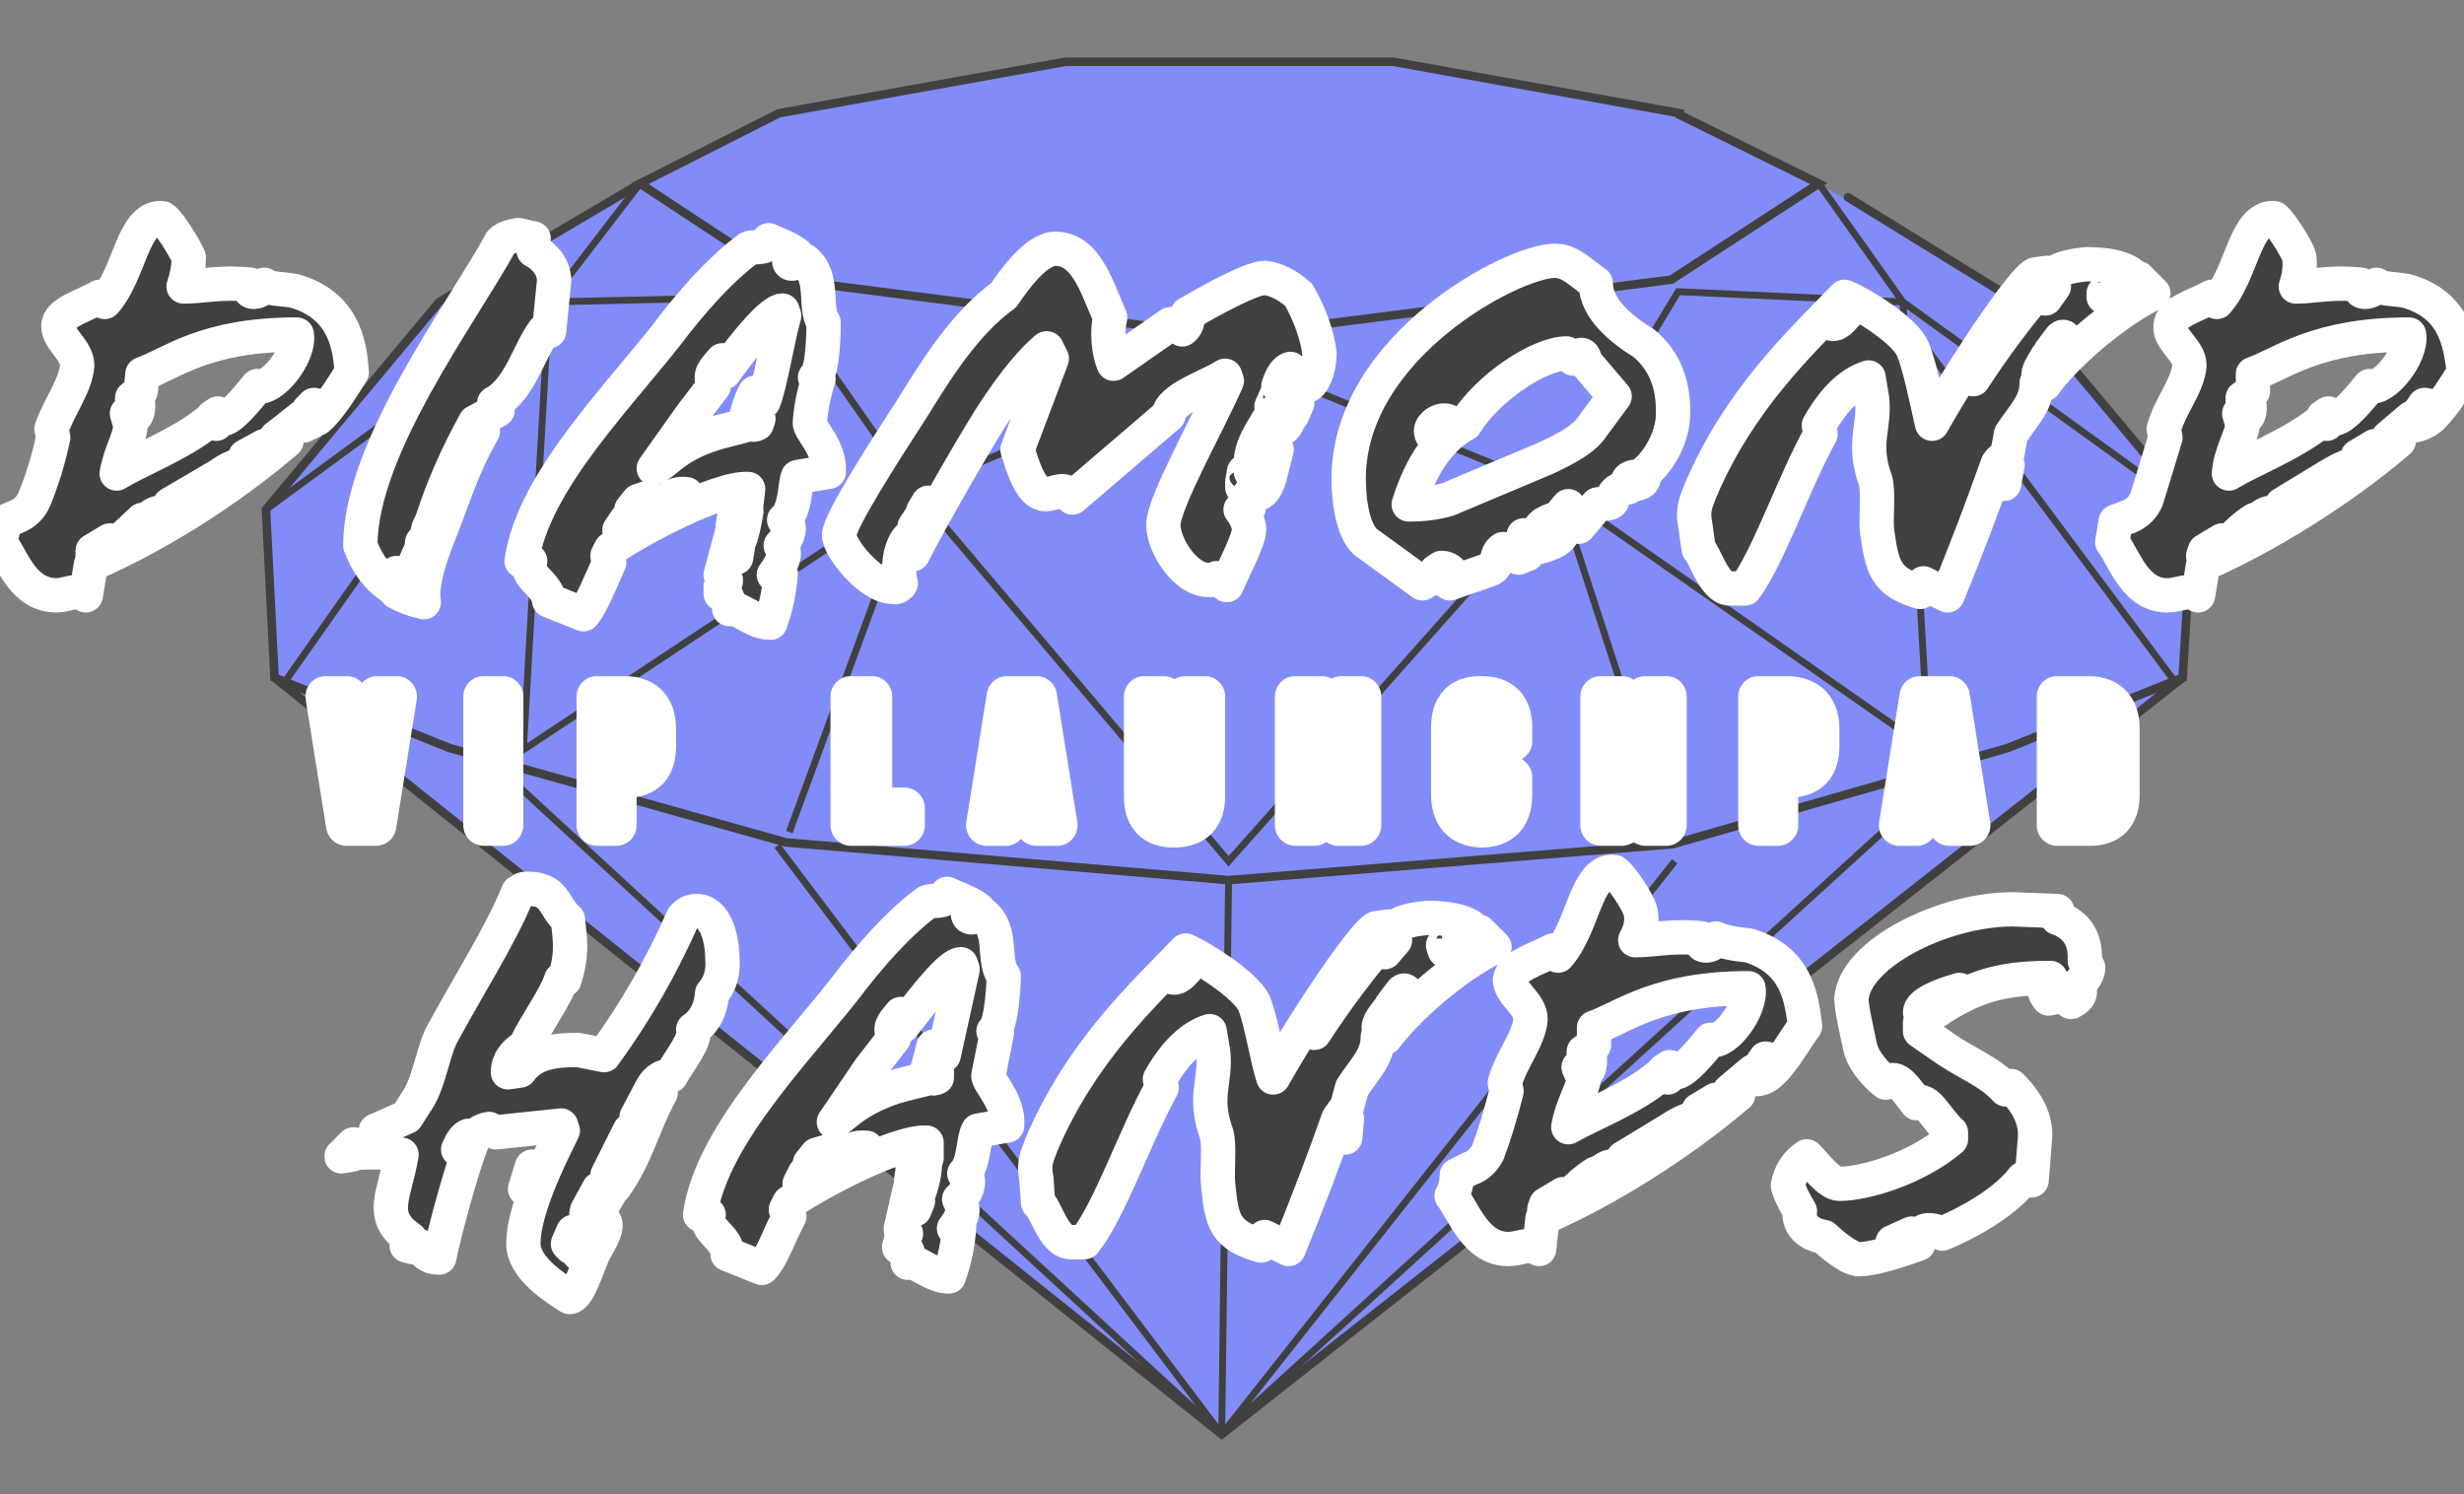
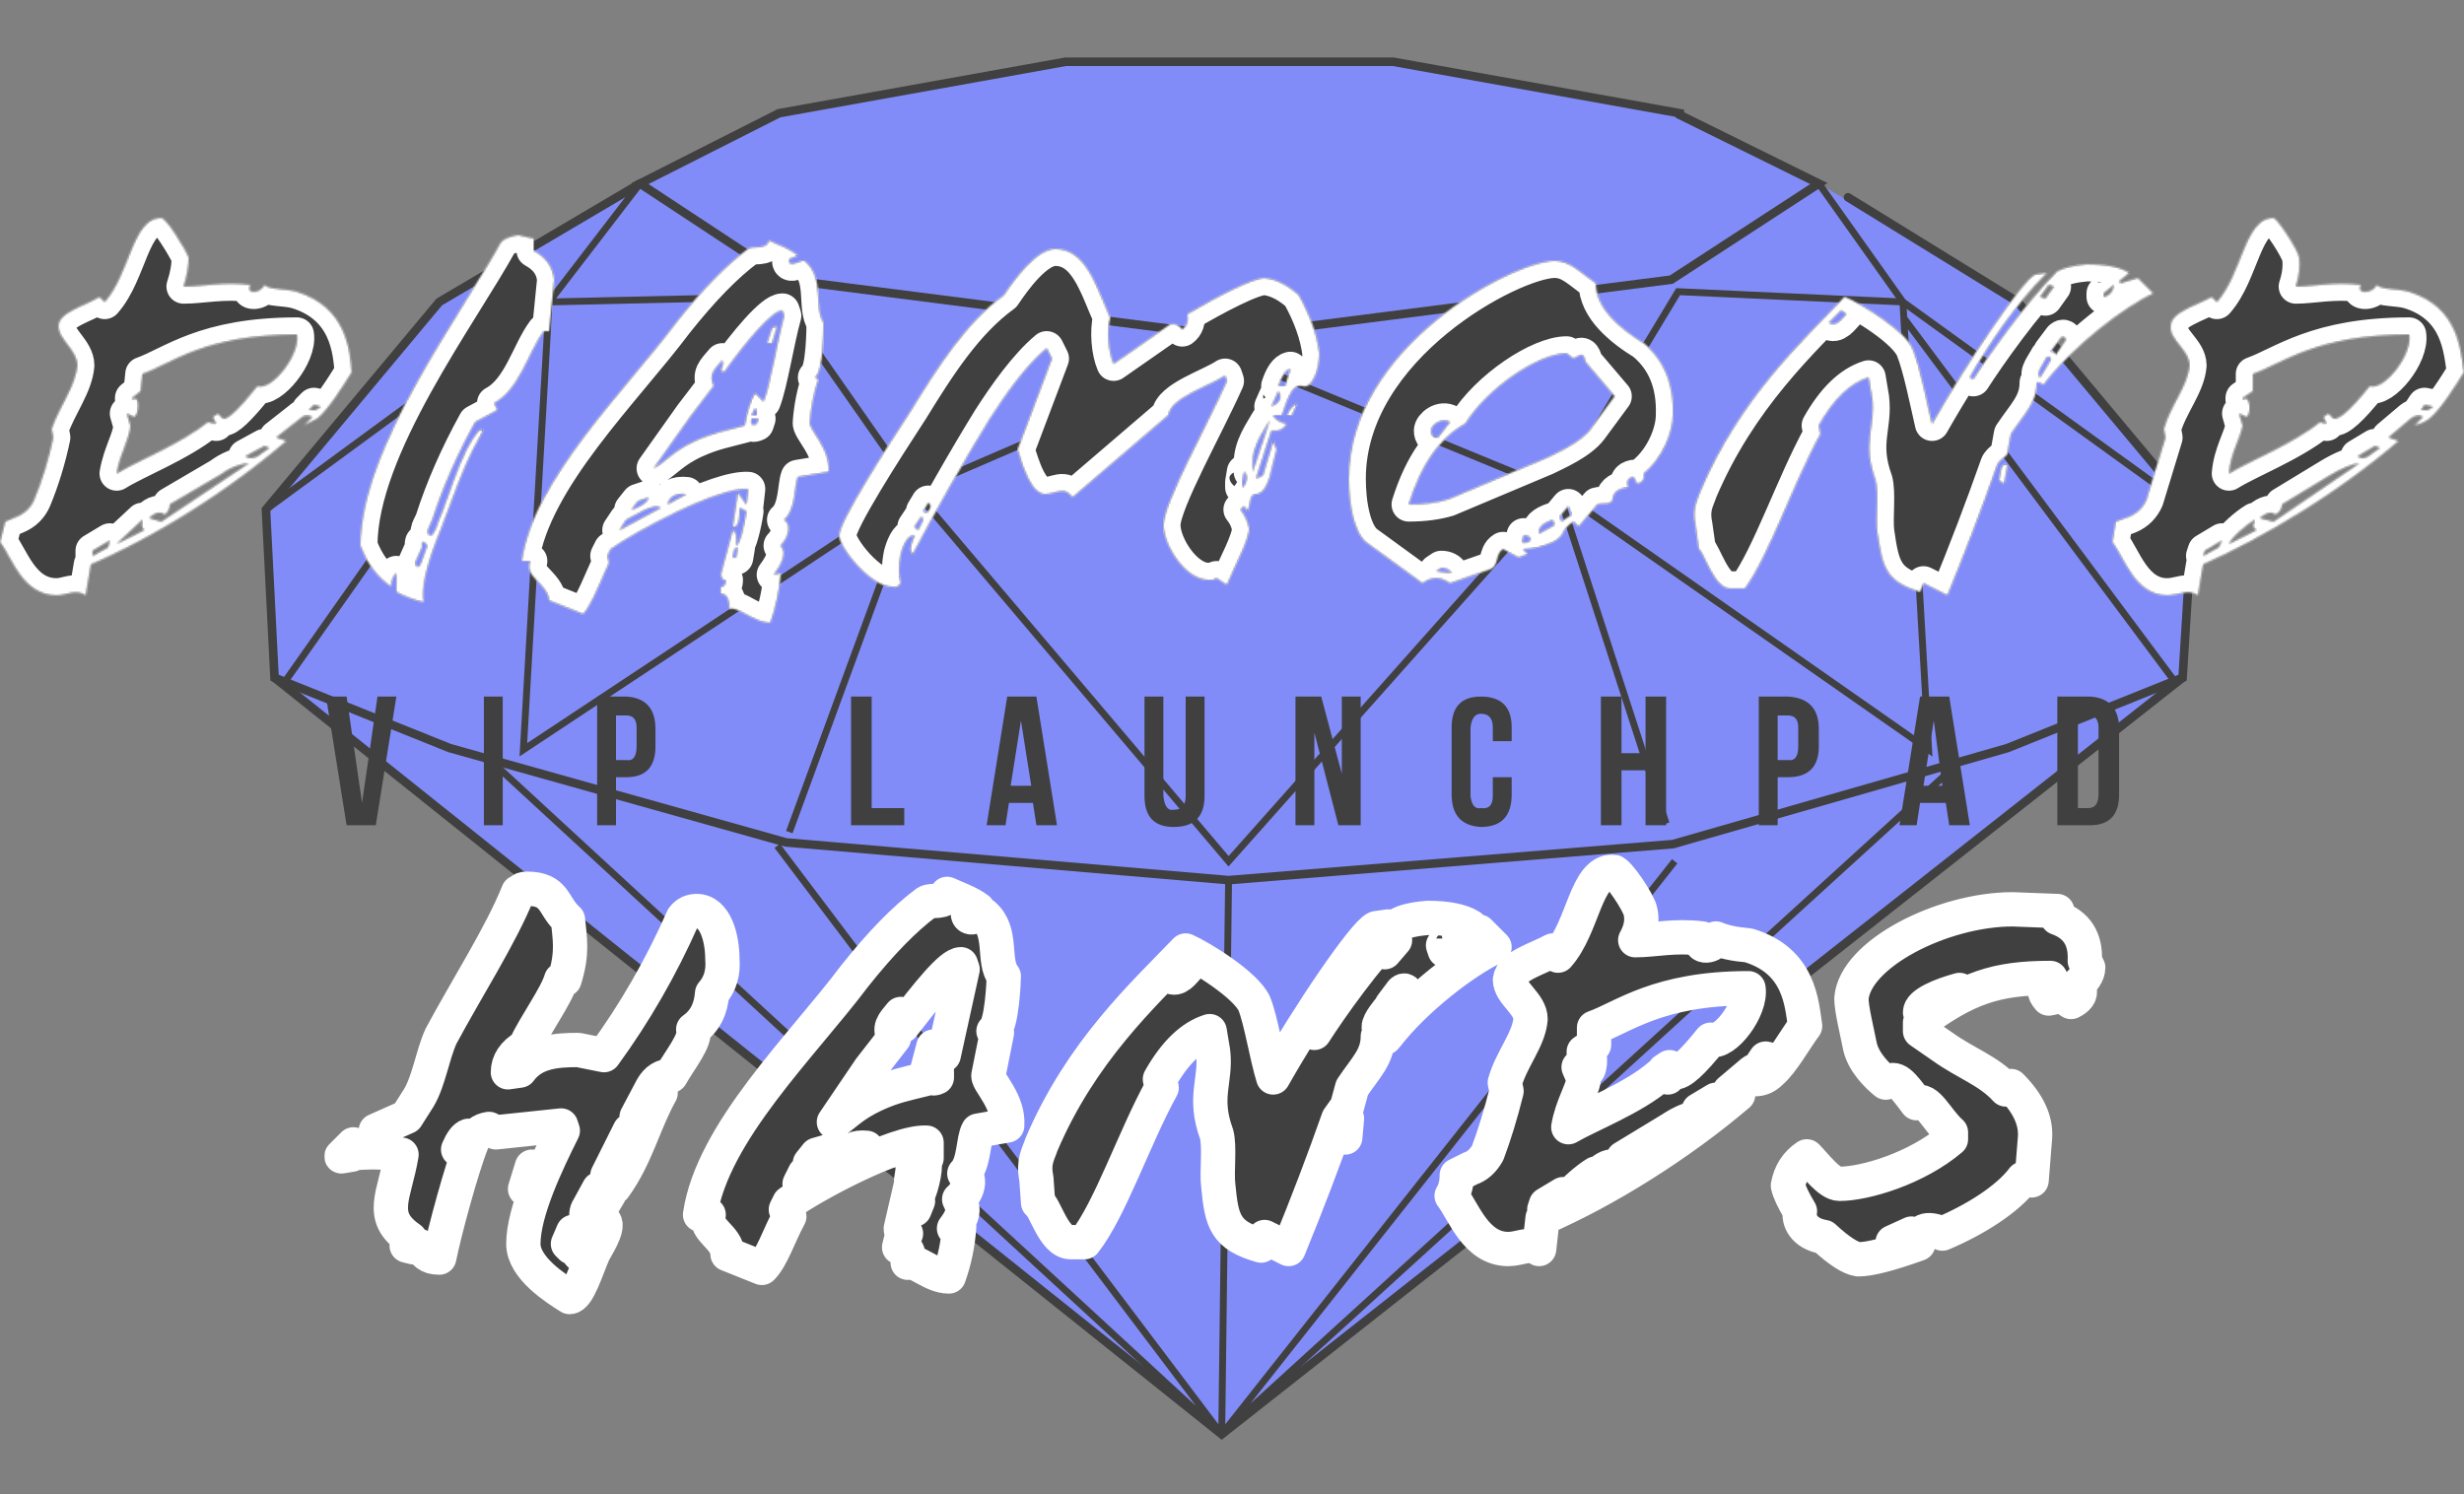
<svg xmlns="http://www.w3.org/2000/svg" width="1436" height="871" fill="none" viewBox="0 0 1436 871">
  <rect x="0" y="0" width="1436" height="871" fill="#808080" stroke="none" />
  <g clip-path="url(#a)">
    <path fill="#818cf8" d="M621 36h191l167 30v1l81 40 116 69 102 122-6 97-560 441-552-441-5-98 101-121 117-69 81-41z" />
    <path stroke="#404040" stroke-linecap="round" stroke-miterlimit="10" stroke-width="5" d="m373 107-117 69-101 121 5 98 102 41h0l196 55h0l258 22h0l259-21 195-56 102-41 6-97-102-122-99-61" />
    <path stroke="#404040" stroke-miterlimit="10" stroke-width="5" d="M812 36H621L454 66l-81 41 85 56 258 33 258-33 86-56-81-40v-1zM160 395l552 441 560-441" />
    <path stroke="#404040" stroke-miterlimit="10" stroke-width="4" d="m971 480-63-194m-375 0-73 199M155 297l165-121-15 261 228-151-79-113-134 3 53-69M167 396l150-213m961 115-169-122 15 261-216-151-192 216-183-216 183-79 192 79 70-116 131 6-49-69m208 291-158-212M712 836l264-334M712 836l429-391M712 836 453 493m259 343L291 448m421 388 4-323" />
    <mask id="b" width="1039" height="269" x="189" y="498" fill="#000" maskUnits="userSpaceOnUse">
      <path fill="#fff" d="M189 498h1039v269H189z" />
      <path d="m337 730 6-11c0-3-3-11 0-15l6-11 6-3 3 2c13-18 17-37 27-55q-4 0-7 6l-4 8q-3 3-3 0l9-17q4-7 11-7c5-9 15-21 13-27q10-7 11-21 7-8 6-20c0-12-4-28-15-28q-5 0-8 4-19 43-46 80l-15-3c-13 0-26 1-34 12l-7 1q0-9 10-15c6-13 18-29 21-39h2c5-16 3-24 2-35-9-8-7-18-24-18-4 0-3 2-5 2-10 25-30 56-45 84-5 11-7 26-13 36l-7 11-18 8 5 3q-9 3-16 10 15-1 26 1c-4 24-14 36 5 49l-2 4 4 1h1l2-1c4 4 5 7 12 7 3-15 13-52 19-67q3-7 10-8l4 2 38-4 1 3c-9 18-23 47-23 66 0 14 19 26 27 31 5 0 10-17 14-26 4-7 10-17 5-19-7 15-12 24-14 19m18-34q-2-1-2 1l-5 7v4l2-1zm16-39-8 18q-3 7-9 10l13-26zm-33 60-5 10-2-2 3-7zm-32-24q3 1 7-12l-3-1zm-99-25-1-1-7 7 6-1zm66-6-3 9-3-1q3-7 6-8m314-6c1-14-11-25-11-29l5-25-2-1c5-3 6-30 6-32-7-9 0-26-12-36-1-1-9 5-9-1l6-2c-5-4-14-7-18-9-1 6-9 3-12 5q-19 14-42 43c-30 40-83 91-90 139h5c-3 9 11 13 11 23l20 8c6-6 10-19 16-30l-2-4 2-4c14-10 62-36 80-35v9l-6-7-3 20c4 1 4-6 5-11l3 2c0 7-4 20-6 20q1-8-2-9l-6 26q0 4 3 3l-3 4-1 4q7 0 5 9c5-2 14 8 24 8q5-14 6-29l-3 1c7-9 5-13 3-17 5-4 7-12 3-15 6-6 5-20 8-25zm-26-91-11 50-6-5-5 19c-12 3-18 4-29 9-13 6-18 12-24 16l21-31 14-18c-3-6-1-8 4-14v6l1 1c14-18 28-36 34-36zm-15 60v3q-4 2-3-3zm0-2h-3l1-4 1 1zm-11 77-2 5h-2l2-4zm-45-23-24 13 3-6c6-3 17-10 21-7m4-2q1-7 11-6zm63-104-3 1-2 9h3zm-85 107 4-5 7-2c-2 4-9 7-11 7m294-76-2-1q-1-1 3-7c8-11 22-34 42-54l-7 1c-7 3-39 50-60 87-4-13-7-33-11-43-5-11-31-27-40-31-25 26-61 59-84 113-2 6-5 10-3 20l1 14c4 2 9 23 19 23h8c15-19 29-61 45-90l-1-5q13-23 29-28l2 12c2 17-6 26 2 48 2 7 0 22 1 30 2 21 4 29 25 35l2-5 14 7q16-39 29-76l5-7 3-11c8-12 15-18 15-30 2-1 3 3 5 0 17-22 46-44 63-52l-9-9-10 3-1-1 6-5q-8-5-25-5-12 1-17 4c-19 19-40 49-49 63m45-11-6 10c-4-2 1-8 4-12q2 0 2 2m-6-37 5-7 3 1-6 7zm42-7q0 6-5 7l-1-3zm-62 105c-3-2-4 4-4 9l3 2zm34-73-5 9q-1-2-3-2l6-8c2-2 3 1 2 1m-127-15c-2 2-6 8-10 5l7-7zm360 34c-2-13-3-38-33-47q-12-1-19-4c-1 5-11 6-8 0-16-2-28 1-39 1q5-9 3-17c-1-5-13-23-16-23-16 0-17 32-32 49l-3-3c-9 5-24 9-25 17 0 8 12 14 12 23-1 12-11 23-15 37l1 5q-5 20-11 36-4 7-10 9l-8 4q0 7-3 12c7 9 14 31 33 31 7 0 12-4 18 0l2-18c37-16 80-43 114-72l-5-2 13-11q4-3 7-1l-5 5q5 0 9-4c7-6 14-19 20-27m-19 20-2 2h-4l2-3zm-14-42c2 12-14 33-22 30q-16 20-21 19l-3-3-3 2 2 4-5-1c-15 13-41 23-53 30 2-12 8-21 9-28l-3-7 5 2c2 0 3-14-2-10v-1l6-4v-10c17-6 37-23 90-23m-16 66-7 5q-3 2-6 0l10-6zm-12 9q-22 16-51 34l-7-2q6-5 9-2 3-2 4-6l28-17q9-6 17-7m-77 47c3-4 11-11 16-14v1q-2 3 1 5zm-3-2-2 4-9 5 1-3zm288-165-26-1c-41 0-92 26-94 52 0 6 3 18 5 28 2 9 10 17 15 21 6-4 9 0 18 12 6-4 12 10 20 17v4c-20 17-50 26-65 26-6 0-14-11-19-16q-9 6-11 17 1 5 7 15c-1 5 2 13 14 15q13 12 20 13 10 0 35-9 0-12 14-6c19-8 38-20 47-32l5 1 2-25q1-15-14-30l-3 2c-10-11-23-15-37-25l-13-9v-5c27-20 44-26 76-26 3 4-8 4-1 12 12-2 23-11 23-18l-2-4q1-19-16-25zm8 53q6-3 5-7l-8 5zm-65-7-23 13c0-5 12-10 23-13m-28 146-10 3-1-2 11-5z" />
    </mask>
    <path fill="#404040" d="m337 730 6-11c0-3-3-11 0-15l6-11 6-3 3 2c13-18 17-37 27-55q-4 0-7 6l-4 8q-3 3-3 0l9-17q4-7 11-7c5-9 15-21 13-27q10-7 11-21 7-8 6-20c0-12-4-28-15-28q-5 0-8 4-19 43-46 80l-15-3c-13 0-26 1-34 12l-7 1q0-9 10-15c6-13 18-29 21-39h2c5-16 3-24 2-35-9-8-7-18-24-18-4 0-3 2-5 2-10 25-30 56-45 84-5 11-7 26-13 36l-7 11-18 8 5 3q-9 3-16 10 15-1 26 1c-4 24-14 36 5 49l-2 4 4 1h1l2-1c4 4 5 7 12 7 3-15 13-52 19-67q3-7 10-8l4 2 38-4 1 3c-9 18-23 47-23 66 0 14 19 26 27 31 5 0 10-17 14-26 4-7 10-17 5-19-7 15-12 24-14 19m18-34q-2-1-2 1l-5 7v4l2-1zm16-39-8 18q-3 7-9 10l13-26zm-33 60-5 10-2-2 3-7zm-32-24q3 1 7-12l-3-1zm-99-25-1-1-7 7 6-1zm66-6-3 9-3-1q3-7 6-8m314-6c1-14-11-25-11-29l5-25-2-1c5-3 6-30 6-32-7-9 0-26-12-36-1-1-9 5-9-1l6-2c-5-4-14-7-18-9-1 6-9 3-12 5q-19 14-42 43c-30 40-83 91-90 139h5c-3 9 11 13 11 23l20 8c6-6 10-19 16-30l-2-4 2-4c14-10 62-36 80-35v9l-6-7-3 20c4 1 4-6 5-11l3 2c0 7-4 20-6 20q1-8-2-9l-6 26q0 4 3 3l-3 4-1 4q7 0 5 9c5-2 14 8 24 8q5-14 6-29l-3 1c7-9 5-13 3-17 5-4 7-12 3-15 6-6 5-20 8-25zm-26-91-11 50-6-5-5 19c-12 3-18 4-29 9-13 6-18 12-24 16l21-31 14-18c-3-6-1-8 4-14v6l1 1c14-18 28-36 34-36zm-15 60v3q-4 2-3-3zm0-2h-3l1-4 1 1zm-11 77-2 5h-2l2-4zm-45-23-24 13 3-6c6-3 17-10 21-7m4-2q1-7 11-6zm63-104-3 1-2 9h3zm-85 107 4-5 7-2c-2 4-9 7-11 7m294-76-2-1q-1-1 3-7c8-11 22-34 42-54l-7 1c-7 3-39 50-60 87-4-13-7-33-11-43-5-11-31-27-40-31-25 26-61 59-84 113-2 6-5 10-3 20l1 14c4 2 9 23 19 23h8c15-19 29-61 45-90l-1-5q13-23 29-28l2 12c2 17-6 26 2 48 2 7 0 22 1 30 2 21 4 29 25 35l2-5 14 7q16-39 29-76l5-7 3-11c8-12 15-18 15-30 2-1 3 3 5 0 17-22 46-44 63-52l-9-9-10 3-1-1 6-5q-8-5-25-5-12 1-17 4c-19 19-40 49-49 63m45-11-6 10c-4-2 1-8 4-12q2 0 2 2m-6-37 5-7 3 1-6 7zm42-7q0 6-5 7l-1-3zm-62 105c-3-2-4 4-4 9l3 2zm34-73-5 9q-1-2-3-2l6-8c2-2 3 1 2 1m-127-15c-2 2-6 8-10 5l7-7zm360 34c-2-13-3-38-33-47q-12-1-19-4c-1 5-11 6-8 0-16-2-28 1-39 1q5-9 3-17c-1-5-13-23-16-23-16 0-17 32-32 49l-3-3c-9 5-24 9-25 17 0 8 12 14 12 23-1 12-11 23-15 37l1 5q-5 20-11 36-4 7-10 9l-8 4q0 7-3 12c7 9 14 31 33 31 7 0 12-4 18 0l2-18c37-16 80-43 114-72l-5-2 13-11q4-3 7-1l-5 5q5 0 9-4c7-6 14-19 20-27m-19 20-2 2h-4l2-3zm-14-42c2 12-14 33-22 30q-16 20-21 19l-3-3-3 2 2 4-5-1c-15 13-41 23-53 30 2-12 8-21 9-28l-3-7 5 2c2 0 3-14-2-10v-1l6-4v-10c17-6 37-23 90-23m-16 66-7 5q-3 2-6 0l10-6zm-12 9q-22 16-51 34l-7-2q6-5 9-2 3-2 4-6l28-17q9-6 17-7m-77 47c3-4 11-11 16-14v1q-2 3 1 5zm-3-2-2 4-9 5 1-3zm288-165-26-1c-41 0-92 26-94 52 0 6 3 18 5 28 2 9 10 17 15 21 6-4 9 0 18 12 6-4 12 10 20 17v4c-20 17-50 26-65 26-6 0-14-11-19-16q-9 6-11 17 1 5 7 15c-1 5 2 13 14 15q13 12 20 13 10 0 35-9 0-12 14-6c19-8 38-20 47-32l5 1 2-25q1-15-14-30l-3 2c-10-11-23-15-37-25l-13-9v-5c27-20 44-26 76-26 3 4-8 4-1 12 12-2 23-11 23-18l-2-4q1-19-16-25zm8 53q6-3 5-7l-8 5zm-65-7-23 13c0-5 12-10 23-13m-28 146-10 3-1-2 11-5z" />
    <path stroke="#fff" stroke-linejoin="round" stroke-width="20" d="m337 730 6-11c0-3-3-11 0-15l6-11 6-3 3 2c13-18 17-37 27-55q-4 0-7 6l-4 8q-3 3-3 0l9-17q4-7 11-7c5-9 15-21 13-27q10-7 11-21 7-8 6-20c0-12-4-28-15-28q-5 0-8 4-19 43-46 80l-15-3c-13 0-26 1-34 12l-7 1q0-9 10-15c6-13 18-29 21-39h2c5-16 3-24 2-35-9-8-7-18-24-18-4 0-3 2-5 2-10 25-30 56-45 84-5 11-7 26-13 36l-7 11-18 8 5 3q-9 3-16 10 15-1 26 1c-4 24-14 36 5 49l-2 4 4 1h1l2-1c4 4 5 7 12 7 3-15 13-52 19-67q3-7 10-8l4 2 38-4 1 3c-9 18-23 47-23 66 0 14 19 26 27 31 5 0 10-17 14-26 4-7 10-17 5-19-7 15-12 24-14 19Zm18-34-1-1q-2-1-2 1l-5 7v4l2-1zm16-39-8 18q-3 7-9 10l13-26zm-33 60-5 10-2-2 3-7zm-32-24q3 1 7-12l-3-1zm-99-25-1-1-7 7 6-1zm66-6-3 9-3-1q3-7 6-8Zm314-6c1-14-11-25-11-29l5-25-2-1c5-3 6-30 6-32-7-9 0-26-12-36-1-1-9 5-9-1l6-2c-5-4-14-7-18-9-1 6-9 3-12 5q-19 14-42 43c-30 40-83 91-90 139h5c-3 9 11 13 11 23l20 8c6-6 10-19 16-30l-2-4 2-4c14-10 62-36 80-35v9l-6-7-3 20c4 1 4-6 5-11l3 2c0 7-4 20-6 20q1-8-2-9l-6 26q0 4 3 3l-3 4-1 4q7 0 5 9c5-2 14 8 24 8q5-14 6-29l-3 1c7-9 5-13 3-17 5-4 7-12 3-15 6-6 5-20 8-25zm-26-91-11 50-6-5-5 19c-12 3-18 4-29 9-13 6-18 12-24 16l21-31 14-18c-3-6-1-8 4-14v6l1 1c14-18 28-36 34-36zm-15 60v3q-4 2-3-3zm0-2h-3l1-4 1 1zm-11 77-2 5h-2l2-4zm-45-23-24 13 3-6c6-3 17-10 21-7Zm4-2q1-7 11-6zm63-104-3 1-2 9h3zm-85 107 4-5 7-2c-2 4-9 7-11 7Zm294-76-2-1q-1-1 3-7c8-11 22-34 42-54l-7 1c-7 3-39 50-60 87-4-13-7-33-11-43-5-11-31-27-40-31-25 26-61 59-84 113-2 6-5 10-3 20l1 14c4 2 9 23 19 23h8c15-19 29-61 45-90l-1-5q13-23 29-28l2 12c2 17-6 26 2 48 2 7 0 22 1 30 2 21 4 29 25 35l2-5 14 7q16-39 29-76l5-7 3-11c8-12 15-18 15-30 2-1 3 3 5 0 17-22 46-44 63-52l-9-9-10 3-1-1 6-5q-8-5-25-5-12 1-17 4c-19 19-40 49-49 63Zm45-11-6 10c-4-2 1-8 4-12q2 0 2 2Zm-6-37 5-7 3 1-6 7zm42-7q0 6-5 7l-1-3zm-62 105c-3-2-4 4-4 9l3 2zm34-73-5 9q-1-2-3-2l6-8c2-2 3 1 2 1Zm-127-15c-2 2-6 8-10 5l7-7zm360 34c-2-13-3-38-33-47q-12-1-19-4c-1 5-11 6-8 0-16-2-28 1-39 1q5-9 3-17c-1-5-13-23-16-23-16 0-17 32-32 49l-3-3c-9 5-24 9-25 17 0 8 12 14 12 23-1 12-11 23-15 37l1 5q-5 20-11 36-4 7-10 9l-8 4q0 7-3 12c7 9 14 31 33 31 7 0 12-4 18 0l2-18c37-16 80-43 114-72l-5-2 13-11q4-3 7-1l-5 5q5 0 9-4c7-6 14-19 20-27Zm-19 20-2 2h-4l2-3zm-14-42c2 12-14 33-22 30q-16 20-21 19l-3-3-3 2 2 4-5-1c-15 13-41 23-53 30 2-12 8-21 9-28l-3-7 5 2c2 0 3-14-2-10v-1l6-4v-10c17-6 37-23 90-23Zm-16 66-7 5q-3 2-6 0l10-6zm-12 9q-22 16-51 34l-7-2q6-5 9-2 3-2 4-6l28-17q9-6 17-7Zm-77 47c3-4 11-11 16-14v1q-2 3 1 5zm-3-2-2 4-9 5 1-3zm288-165-26-1c-41 0-92 26-94 52 0 6 3 18 5 28 2 9 10 17 15 21 6-4 9 0 18 12 6-4 12 10 20 17v4c-20 17-50 26-65 26-6 0-14-11-19-16q-9 6-11 17 1 5 7 15c-1 5 2 13 14 15q13 12 20 13 10 0 35-9 0-12 14-6c19-8 38-20 47-32l5 1 2-25q1-15-14-30l-3 2c-10-11-23-15-37-25l-13-9v-5c27-20 44-26 76-26 3 4-8 4-1 12 12-2 23-11 23-18l-2-4q1-19-16-25zm8 53q6-3 5-7l-8 5zm-65-7-23 13c0-5 12-10 23-13Zm-28 146-10 3-1-2 11-5z" mask="url(#b)" />
    <mask id="c" width="1070" height="101" x="178" y="394" fill="#000" maskUnits="userSpaceOnUse">
-       <path fill="#fff" d="M178 394h1070v101H178z" />
+       <path fill="#fff" d="M178 394h1070H178z" />
      <path d="M202 406h-12l12 75h17l12-75h-11l-9 62zm80 75h11v-75h-11zm83-75h-17v75h11v-28h6q17 0 17-18v-10q0-18-17-19m0 11q6 0 6 7v11q0 9-6 8h-6v-26zm131 64h31v-10h-19v-65h-12zm108-75h-17l-12 75h11l2-13h14l2 13h12zm-9 14 6 38h-12zm72-14v58q0 18 17 18 18 0 18-18v-58h-11v58q0 8-7 8-5 1-6-8v-58zm113 75h13v-75h-11v45l-12-45h-15v75h11v-54zm90-28v11q0 8-7 7-5 1-6-7v-40q1-8 6-8 7 0 7 8v8h11v-8q0-18-18-18-17 0-17 18v39q0 18 17 19 18 0 18-19v-10zm75-4h14v32h12v-75h-12v33h-14v-33h-12v75h12zm97-43h-17v75h11v-28h6q18 0 18-18v-10q0-18-18-19m0 11q6 0 6 7v11q0 9-6 8h-6v-26zm94-11h-17l-12 75h10l2-13h15l2 13h12zm-9 14 5 38h-11zm72 61h19q17 0 17-18v-38q0-18-17-19h-19zm18-64q6 0 6 7v39q0 8-6 8h-6v-54z" />
    </mask>
    <path fill="#404040" d="M202 406h-12l12 75h17l12-75h-11l-9 62zm80 75h11v-75h-11zm83-75h-17v75h11v-28h6q17 0 17-18v-10q0-18-17-19m0 11q6 0 6 7v11q0 9-6 8h-6v-26zm131 64h31v-10h-19v-65h-12zm108-75h-17l-12 75h11l2-13h14l2 13h12zm-9 14 6 38h-12zm72-14v58q0 18 17 18 18 0 18-18v-58h-11v58q0 8-7 8-5 1-6-8v-58zm113 75h13v-75h-11v45l-12-45h-15v75h11v-54zm90-28v11q0 8-7 7-5 1-6-7v-40q1-8 6-8 7 0 7 8v8h11v-8q0-18-18-18-17 0-17 18v39q0 18 17 19 18 0 18-19v-10zm75-4h14v32h12v-75h-12v33h-14v-33h-12v75h12zm97-43h-17v75h11v-28h6q18 0 18-18v-10q0-18-18-19m0 11q6 0 6 7v11q0 9-6 8h-6v-26zm94-11h-17l-12 75h10l2-13h15l2 13h12zm-9 14 5 38h-11zm72 61h19q17 0 17-18v-38q0-18-17-19h-19zm18-64q6 0 6 7v39q0 8-6 8h-6v-54z" />
-     <path stroke="#fff" stroke-linejoin="round" stroke-width="24" d="M202 406h-12l12 75h17l12-75h-11l-9 62zm80 75h11v-75h-11zm83-75h-17v75h11v-28h6q17 0 17-18v-10q0-18-17-19Zm0 11q6 0 6 7v11q0 9-6 8h-6v-26zm131 64h31v-10h-19v-65h-12zm108-75h-17l-12 75h11l2-13h14l2 13h12zm-9 14 6 38h-12zm72-14v58q0 18 17 18 18 0 18-18v-58h-11v58q0 8-7 8-5 1-6-8v-58zm113 75h13v-75h-11v45l-12-45h-15v75h11v-54zm90-28v11q0 8-7 7-5 1-6-7v-40q1-8 6-8 7 0 7 8v8h11v-8q0-18-18-18-17 0-17 18v39q0 18 17 19 18 0 18-19v-10zm75-4h14v32h12v-75h-12v33h-14v-33h-12v75h12zm97-43h-17v75h11v-28h6q18 0 18-18v-10q0-18-18-19Zm0 11q6 0 6 7v11q0 9-6 8h-6v-26zm94-11h-17l-12 75h10l2-13h15l2 13h12zm-9 14 5 38h-11zm72 61h19q17 0 17-18v-38q0-18-17-19h-19zm18-64q6 0 6 7v39q0 8-6 8h-6v-54z" mask="url(#c)" />
    <mask id="d" width="1457" height="256" x="-10" y="117" fill="#000" maskUnits="userSpaceOnUse">
-       <path fill="#fff" d="M-10 117h1457v256H-10z" />
      <path d="M205 217c-1-13-3-38-32-47-7-2-16-1-19-4-2 5-11 6-8 0-16-2-28 1-39 1q3-9 3-17c-2-5-13-23-16-23-17 0-18 32-33 49l-3-3c-8 5-24 9-24 17s11 14 11 23c-1 12-10 23-15 37l1 5q-4 19-11 36-3 7-10 10l-7 3-3 12c7 9 13 31 33 31 6 0 11-4 17 0l3-18c37-16 79-42 114-72l-6-2 14-11q3-3 7-1l-5 5 8-4c7-6 15-19 20-27m-18 20-3 2h-4l3-3zm-14-42c2 12-15 33-23 30q-16 20-20 19l-3-3-3 2 2 4-5-1c-16 13-42 23-53 30 2-12 8-21 8-28l-2-7 4 2c3 0 4-14-1-10v-1l5-4 1-10c17-6 36-23 90-23m-16 66-7 5q-4 2-7 0l11-6zm-12 9-51 34-7-2q5-5 9-2 3-2 3-6l29-17q8-6 17-7m-77 47 15-14v1q-1 3 1 5zm-4-2-1 4-9 5v-3zm259-152q-1-11-12-17v-7l-9-2q-7 1-10 4c-23 42-82 120-82 177q6 16 18 24 0-5 3-8v11q7 4 16 6-2-11 7-35c9-22 15-43 26-62 0-1 4-5-1-3-11 13-17 38-24 54 0 1-3 8-4 7-4-1 0-6 1-9q9-28 25-57l13-7-2-4c15-8 20-30 29-42h3zm-74 155-4 11c-2 3-3 0-3-1l4-9c0-1-1-6 3-1m234-43c1-14-12-25-11-29q1-13 5-25l-2-1c5-3 5-30 5-32-6-9 1-26-11-36-2-1-10 5-9-1l5-2c-4-4-13-7-17-9-1 6-10 3-12 5q-19 14-42 43c-30 40-83 91-90 139h5c-4 9 10 13 11 23l20 8c5-6 10-19 15-30l-1-4 2-4c14-10 62-36 80-35l-1 9-5-7-3 20c4 1 4-6 4-11l4 2c-1 7-4 20-6 20q1-8-2-9l-7 26q1 4 3 3 0 4-3 4v4q5 0 5 9c5-2 14 8 24 8q5-14 6-29l-4 1q9-12 4-17c4-4 7-12 2-15 7-6 6-20 8-25zm-26-91c-4 14-8 40-12 50l-5-5q-4 7-6 19c-11 3-18 4-29 9-13 6-17 12-24 16l22-31 13-17c-3-7 0-9 5-15q1 2-1 6l2 1c13-18 28-36 34-36zm-15 60-1 3q-4 2-3-3zm-1-2h-3l2-4 1 1zm-11 77-1 6h-2l1-5zm-45-23-24 13 4-6c6-3 16-10 20-7m4-2q2-7 11-6zm64-104-3 1-3 9h3zm-85 107 4-5 6-2c-1 4-9 7-10 7m401-91q-2-16-12-34-10-9-20-10c-7 0-28 11-45 21q1 6-3 9-3-4-7-3l-33 23c-3-7-4-19-2-27-8-18-14-40-32-40-11 0-24 18-30 27-22 16-38 41-54 67-15 23-42 65-42 73 0 7 18 30 31 30q3 1 5-2-2-7 0-17 3-11 8-11-4 9-1 11c13-25 32-58 45-79 9-14 21-31 33-41l3 6-20 53c3 10 8 26 16 26 7 0 11-5 16 2l56-48c1-10 24-17 33-23l1 3c-11 25-37 71-37 84 0 12 13 32 26 32h3l2-1 6 4c5-12 13-26 13-33q-1-6-5-11l2-2 2 3c2-4 1-10 5-10q5 0 8-10l4-16-2-5-6 20-4 2 9-28q6 1 9-4-6-1-8-5h5c2-4 5-19 12-17 6 2 10-10 10-19m-23 24q1 4-5 7l4-9zm-16 45v-5c0-10 6-18 10-25zm15-50q3-9 7-10l-3 10zm-20 50c3 2 1 8-1 9v-3zm-187 28-3 6-2-2 4-6zm218-68q-4 2-6 7h3zm-215 58q3 2-1 6l-2-1zm434-51q1-27-17-42c-13-8-28-20-28-35-10-7-15-13-24-13-24 0-120 50-120 127 0 15 3 31 10 37l33 24q8-6 16 0l23-8c6-2 3-9 8-12l9 5 5-2c1-1-3-2-2-3q8 0 17-4c8-4 4-7 12-12l3 3 11-13c3-1 9 1 9-4q1-5 9-6-2-5 3-6l2 4q5-1 4-6c11-9 17-24 17-34m-83 73q-3 2-5 1l1-4q4 0 4 3m49-84-14 19c-6 8-20 14-26 17l-57 24q-10 3-23 3 11-35 33-47c13-21 43-41 59-41l4 3 4-2q2-1 3 4zm-35 75-9 5q-1-5 8-8zm-68-51q-4 0-4-4c0-3 6-8 11-5zm-1 78 3-2q4 0 6 3zm79-33-6 4-1-3 5-6zm234-79-2-1 4-7c7-11 21-34 41-54l-7 1c-7 3-39 50-60 87-3-13-7-33-11-43-4-11-30-27-40-31-25 26-61 59-84 113-2 6-5 10-3 20l2 14c3 2 9 23 18 23h9c14-19 28-61 44-90l-1-5q13-23 29-28l2 12c2 17-6 26 2 48 2 7 0 22 1 30 3 21 5 29 25 35l2-5 14 7q16-39 29-76c1-3 6-5 6-7l2-11c8-12 15-18 15-30 2-1 4 3 5 0 17-22 46-44 63-52l-9-9-10 3-1-1 6-5q-8-5-25-5-11 1-17 4c-19 19-40 49-49 63m45-11-6 10c-3-2 2-8 4-12q3 0 2 2m-6-37 5-7 3 1-5 7zm43-7q-1 6-6 7v-2zm-62 105c-4-2-4 4-5 9l3 2zm34-73-6 9q0-2-3-2l6-8c2-2 3 1 3 1m-128-15c-2 2-6 8-10 5l7-7zm360 34c-2-13-3-38-32-47-7-2-16-1-19-4-2 5-12 6-9 0-16-2-28 1-38 1q3-9 2-17c-1-5-13-23-15-23-17 0-18 32-33 49l-3-3c-9 5-24 9-24 17-1 8 11 14 11 23-1 12-11 23-15 37l1 5-11 36q-3 7-10 10l-8 3-2 12c7 9 13 31 32 31 7 0 12-4 18 0l3-18c36-16 79-42 114-72l-6-2 13-11q4-3 7-1l-5 5q5-1 9-4c7-6 15-19 20-27m-18 20-3 2h-4l2-3zm-14-42c2 12-15 33-23 30q-16 20-21 19l-3-3-3 2 2 4-4-1c-16 13-42 23-53 30 1-12 7-21 8-28l-2-7 4 2c3 0 3-14-2-10v-1l6-4v-10c17-6 37-23 91-23m-17 66-7 5q-3 2-6 0l10-6zm-12 9-50 34-8-2q6-5 9-2 4-2 4-6l28-17q10-6 17-7m-76 47c2-4 10-11 15-14v1q-2 3 1 5zm-4-2-2 4-9 5 1-3z" />
    </mask>
    <path fill="#404040" d="M205 217c-1-13-3-38-32-47-7-2-16-1-19-4-2 5-11 6-8 0-16-2-28 1-39 1q3-9 3-17c-2-5-13-23-16-23-17 0-18 32-33 49l-3-3c-8 5-24 9-24 17s11 14 11 23c-1 12-10 23-15 37l1 5q-4 19-11 36-3 7-10 10l-7 3-3 12c7 9 13 31 33 31 6 0 11-4 17 0l3-18c37-16 79-42 114-72l-6-2 14-11q3-3 7-1l-5 5 8-4c7-6 15-19 20-27m-18 20-3 2h-4l3-3zm-14-42c2 12-15 33-23 30q-16 20-20 19l-3-3-3 2 2 4-5-1c-16 13-42 23-53 30 2-12 8-21 8-28l-2-7 4 2c3 0 4-14-1-10v-1l5-4 1-10c17-6 36-23 90-23m-16 66-7 5q-4 2-7 0l11-6zm-12 9-51 34-7-2q5-5 9-2 3-2 3-6l29-17q8-6 17-7m-77 47 15-14v1q-1 3 1 5zm-4-2-1 4-9 5v-3zm259-152q-1-11-12-17v-7l-9-2q-7 1-10 4c-23 42-82 120-82 177q6 16 18 24 0-5 3-8v11q7 4 16 6-2-11 7-35c9-22 15-43 26-62 0-1 4-5-1-3-11 13-17 38-24 54 0 1-3 8-4 7-4-1 0-6 1-9q9-28 25-57l13-7-2-4c15-8 20-30 29-42h3zm-74 155-4 11c-2 3-3 0-3-1l4-9c0-1-1-6 3-1m234-43c1-14-12-25-11-29q1-13 5-25l-2-1c5-3 5-30 5-32-6-9 1-26-11-36-2-1-10 5-9-1l5-2c-4-4-13-7-17-9-1 6-10 3-12 5q-19 14-42 43c-30 40-83 91-90 139h5c-4 9 10 13 11 23l20 8c5-6 10-19 15-30l-1-4 2-4c14-10 62-36 80-35l-1 9-5-7-3 20c4 1 4-6 4-11l4 2c-1 7-4 20-6 20q1-8-2-9l-7 26q1 4 3 3 0 4-3 4v4q5 0 5 9c5-2 14 8 24 8q5-14 6-29l-4 1q9-12 4-17c4-4 7-12 2-15 7-6 6-20 8-25zm-26-91c-4 14-8 40-12 50l-5-5q-4 7-6 19c-11 3-18 4-29 9-13 6-17 12-24 16l22-31 13-17c-3-7 0-9 5-15q1 2-1 6l2 1c13-18 28-36 34-36zm-15 60-1 3q-4 2-3-3zm-1-2h-3l2-4 1 1zm-11 77-1 6h-2l1-5zm-45-23-24 13 4-6c6-3 16-10 20-7m4-2q2-7 11-6zm64-104-3 1-3 9h3zm-85 107 4-5 6-2c-1 4-9 7-10 7m401-91q-2-16-12-34-10-9-20-10c-7 0-28 11-45 21q1 6-3 9-3-4-7-3l-33 23c-3-7-4-19-2-27-8-18-14-40-32-40-11 0-24 18-30 27-22 16-38 41-54 67-15 23-42 65-42 73 0 7 18 30 31 30q3 1 5-2-2-7 0-17 3-11 8-11-4 9-1 11c13-25 32-58 45-79 9-14 21-31 33-41l3 6-20 53c3 10 8 26 16 26 7 0 11-5 16 2l56-48c1-10 24-17 33-23l1 3c-11 25-37 71-37 84 0 12 13 32 26 32h3l2-1 6 4c5-12 13-26 13-33q-1-6-5-11l2-2 2 3c2-4 1-10 5-10q5 0 8-10l4-16-2-5-6 20-4 2 9-28q6 1 9-4-6-1-8-5h5c2-4 5-19 12-17 6 2 10-10 10-19m-23 24q1 4-5 7l4-9zm-16 45v-5c0-10 6-18 10-25zm15-50q3-9 7-10l-3 10zm-20 50c3 2 1 8-1 9v-3zm-187 28-3 6-2-2 4-6zm218-68q-4 2-6 7h3zm-215 58q3 2-1 6l-2-1zm434-51q1-27-17-42c-13-8-28-20-28-35-10-7-15-13-24-13-24 0-120 50-120 127 0 15 3 31 10 37l33 24q8-6 16 0l23-8c6-2 3-9 8-12l9 5 5-2c1-1-3-2-2-3q8 0 17-4c8-4 4-7 12-12l3 3 11-13c3-1 9 1 9-4q1-5 9-6-2-5 3-6l2 4q5-1 4-6c11-9 17-24 17-34m-83 73q-3 2-5 1l1-4q4 0 4 3m49-84-14 19c-6 8-20 14-26 17l-57 24q-10 3-23 3 11-35 33-47c13-21 43-41 59-41l4 3 4-2q2-1 3 4zm-35 75-9 5q-1-5 8-8zm-68-51q-4 0-4-4c0-3 6-8 11-5zm-1 78 3-2q4 0 6 3zm79-33-6 4-1-3 5-6zm234-79-2-1 4-7c7-11 21-34 41-54l-7 1c-7 3-39 50-60 87-3-13-7-33-11-43-4-11-30-27-40-31-25 26-61 59-84 113-2 6-5 10-3 20l2 14c3 2 9 23 18 23h9c14-19 28-61 44-90l-1-5q13-23 29-28l2 12c2 17-6 26 2 48 2 7 0 22 1 30 3 21 5 29 25 35l2-5 14 7q16-39 29-76c1-3 6-5 6-7l2-11c8-12 15-18 15-30 2-1 4 3 5 0 17-22 46-44 63-52l-9-9-10 3-1-1 6-5q-8-5-25-5-11 1-17 4c-19 19-40 49-49 63m45-11-6 10c-3-2 2-8 4-12q3 0 2 2m-6-37 5-7 3 1-5 7zm43-7q-1 6-6 7v-2zm-62 105c-4-2-4 4-5 9l3 2zm34-73-6 9q0-2-3-2l6-8c2-2 3 1 3 1m-128-15c-2 2-6 8-10 5l7-7zm360 34c-2-13-3-38-32-47-7-2-16-1-19-4-2 5-12 6-9 0-16-2-28 1-38 1q3-9 2-17c-1-5-13-23-15-23-17 0-18 32-33 49l-3-3c-9 5-24 9-24 17-1 8 11 14 11 23-1 12-11 23-15 37l1 5-11 36q-3 7-10 10l-8 3-2 12c7 9 13 31 32 31 7 0 12-4 18 0l3-18c36-16 79-42 114-72l-6-2 13-11q4-3 7-1l-5 5q5-1 9-4c7-6 15-19 20-27m-18 20-3 2h-4l2-3zm-14-42c2 12-15 33-23 30q-16 20-21 19l-3-3-3 2 2 4-4-1c-16 13-42 23-53 30 1-12 7-21 8-28l-2-7 4 2c3 0 3-14-2-10v-1l6-4v-10c17-6 37-23 91-23m-17 66-7 5q-3 2-6 0l10-6zm-12 9-50 34-8-2q6-5 9-2 4-2 4-6l28-17q10-6 17-7m-76 47c2-4 10-11 15-14v1q-2 3 1 5zm-4-2-2 4-9 5 1-3z" />
    <path stroke="#fff" stroke-linejoin="round" stroke-width="20" d="M205 217c-1-13-3-38-32-47-7-2-16-1-19-4-2 5-11 6-8 0-16-2-28 1-39 1q3-9 3-17c-2-5-13-23-16-23-17 0-18 32-33 49l-3-3c-8 5-24 9-24 17s11 14 11 23c-1 12-10 23-15 37l1 5q-4 19-11 36-3 7-10 10l-7 3-3 12c7 9 13 31 33 31 6 0 11-4 17 0l3-18c37-16 79-42 114-72l-6-2 14-11q3-3 7-1l-5 5 8-4c7-6 15-19 20-27Zm-18 20-3 2h-4l3-3zm-14-42c2 12-15 33-23 30q-16 20-20 19l-3-3-3 2 2 4-5-1c-16 13-42 23-53 30 2-12 8-21 8-28l-2-7 4 2c3 0 4-14-1-10v-1l5-4 1-10c17-6 36-23 90-23Zm-16 66-7 5q-4 2-7 0l11-6zm-12 9-51 34-7-2q5-5 9-2 3-2 3-6l29-17q8-6 17-7Zm-77 47 15-14v1q-1 3 1 5zm-4-2-1 4-9 5v-3zm259-152q-1-11-12-17v-7l-9-2q-7 1-10 4c-23 42-82 120-82 177q6 16 18 24 0-5 3-8v11q7 4 16 6-2-11 7-35c9-22 15-43 26-62 0-1 4-5-1-3-11 13-17 38-24 54 0 1-3 8-4 7-4-1 0-6 1-9q9-28 25-57l13-7-2-4c15-8 20-30 29-42h3zm-74 155-4 11c-2 3-3 0-3-1l4-9c0-1-1-6 3-1Zm234-43c1-14-12-25-11-29q1-13 5-25l-2-1c5-3 5-30 5-32-6-9 1-26-11-36-2-1-10 5-9-1l5-2c-4-4-13-7-17-9-1 6-10 3-12 5q-19 14-42 43c-30 40-83 91-90 139h5c-4 9 10 13 11 23l20 8c5-6 10-19 15-30l-1-4 2-4c14-10 62-36 80-35l-1 9-5-7-3 20c4 1 4-6 4-11l4 2c-1 7-4 20-6 20q1-8-2-9l-7 26q1 4 3 3 0 4-3 4v4q5 0 5 9c5-2 14 8 24 8q5-14 6-29l-4 1q9-12 4-17c4-4 7-12 2-15 7-6 6-20 8-25zm-26-91c-4 14-8 40-12 50l-5-5q-4 7-6 19c-11 3-18 4-29 9-13 6-17 12-24 16l22-31 13-17c-3-7 0-9 5-15q1 2-1 6l2 1c13-18 28-36 34-36zm-15 60-1 3q-4 2-3-3zm-1-2h-3l2-4 1 1zm-11 77-1 6h-2l1-5zm-45-23-24 13 4-6c6-3 16-10 20-7Zm4-2q2-7 11-6zm64-104-3 1-3 9h3zm-85 107 4-5 6-2c-1 4-9 7-10 7Zm401-91q-2-16-12-34-10-9-20-10c-7 0-28 11-45 21q1 6-3 9-3-4-7-3l-33 23c-3-7-4-19-2-27-8-18-14-40-32-40-11 0-24 18-30 27-22 16-38 41-54 67-15 23-42 65-42 73 0 7 18 30 31 30q3 1 5-2-2-7 0-17 3-11 8-11-4 9-1 11c13-25 32-58 45-79 9-14 21-31 33-41l3 6-20 53c3 10 8 26 16 26 7 0 11-5 16 2l56-48c1-10 24-17 33-23l1 3c-11 25-37 71-37 84 0 12 13 32 26 32h3l2-1 6 4c5-12 13-26 13-33q-1-6-5-11l2-2 2 3c2-4 1-10 5-10q5 0 8-10l4-16-2-5-6 20-4 2 9-28q6 1 9-4-6-1-8-5h5c2-4 5-19 12-17 6 2 10-10 10-19Zm-23 24q1 4-5 7l4-9zm-16 45h-1v-5c0-10 6-18 10-25zm15-50q3-9 7-10l-3 10zm-20 50c3 2 1 8-1 9v-3zm-187 28-3 6-2-2 4-6zm218-68q-4 2-6 7h3zm-215 58q3 2-1 6l-2-1zm434-51q1-27-17-42c-13-8-28-20-28-35-10-7-15-13-24-13-24 0-120 50-120 127 0 15 3 31 10 37l33 24q8-6 16 0l23-8c6-2 3-9 8-12l9 5 5-2c1-1-3-2-2-3q8 0 17-4c8-4 4-7 12-12l3 3 11-13c3-1 9 1 9-4q1-5 9-6-2-5 3-6l2 4q5-1 4-6c11-9 17-24 17-34Zm-83 73q-3 2-5 1l1-4q4 0 4 3Zm49-84-14 19c-6 8-20 14-26 17l-57 24q-10 3-23 3 11-35 33-47c13-21 43-41 59-41l4 3 4-2q2-1 3 4zm-35 75-9 5q-1-5 8-8zm-68-51q-4 0-4-4c0-3 6-8 11-5zm-1 78 3-2q4 0 6 3zm79-33-6 4-1-3 5-6zm234-79-2-1 4-7c7-11 21-34 41-54l-7 1c-7 3-39 50-60 87-3-13-7-33-11-43-4-11-30-27-40-31-25 26-61 59-84 113-2 6-5 10-3 20l2 14c3 2 9 23 18 23h9c14-19 28-61 44-90l-1-5q13-23 29-28l2 12c2 17-6 26 2 48 2 7 0 22 1 30 3 21 5 29 25 35l2-5 14 7q16-39 29-76c1-3 6-5 6-7l2-11c8-12 15-18 15-30 2-1 4 3 5 0 17-22 46-44 63-52l-9-9-10 3-1-1 6-5q-8-5-25-5-11 1-17 4c-19 19-40 49-49 63Zm45-11-6 10c-3-2 2-8 4-12q3 0 2 2Zm-6-37 5-7 3 1-5 7zm43-7q-1 6-6 7v-2zm-62 105c-4-2-4 4-5 9l3 2zm34-73-6 9q0-2-3-2l6-8c2-2 3 1 3 1Zm-128-15c-2 2-6 8-10 5l7-7zm360 34c-2-13-3-38-32-47-7-2-16-1-19-4-2 5-12 6-9 0-16-2-28 1-38 1q3-9 2-17c-1-5-13-23-15-23-17 0-18 32-33 49l-3-3c-9 5-24 9-24 17-1 8 11 14 11 23-1 12-11 23-15 37l1 5-11 36q-3 7-10 10l-8 3-2 12c7 9 13 31 32 31 7 0 12-4 18 0l3-18c36-16 79-42 114-72l-6-2 13-11q4-3 7-1l-5 5q5-1 9-4c7-6 15-19 20-27Zm-18 20-3 2h-4l2-3zm-14-42c2 12-15 33-23 30q-16 20-21 19l-3-3-3 2 2 4-4-1c-16 13-42 23-53 30 1-12 7-21 8-28l-2-7 4 2c3 0 3-14-2-10v-1l6-4v-10c17-6 37-23 91-23Zm-17 66-7 5q-3 2-6 0l10-6zm-12 9-50 34-8-2q6-5 9-2 4-2 4-6l28-17q10-6 17-7Zm-76 47c2-4 10-11 15-14v1q-2 3 1 5zm-4-2-2 4-9 5 1-3z" mask="url(#d)" />
  </g>
  <defs>
    <clipPath id="a">
      <path fill="#fff" d="M0 0h1436v871H0z" />
    </clipPath>
  </defs>
</svg>